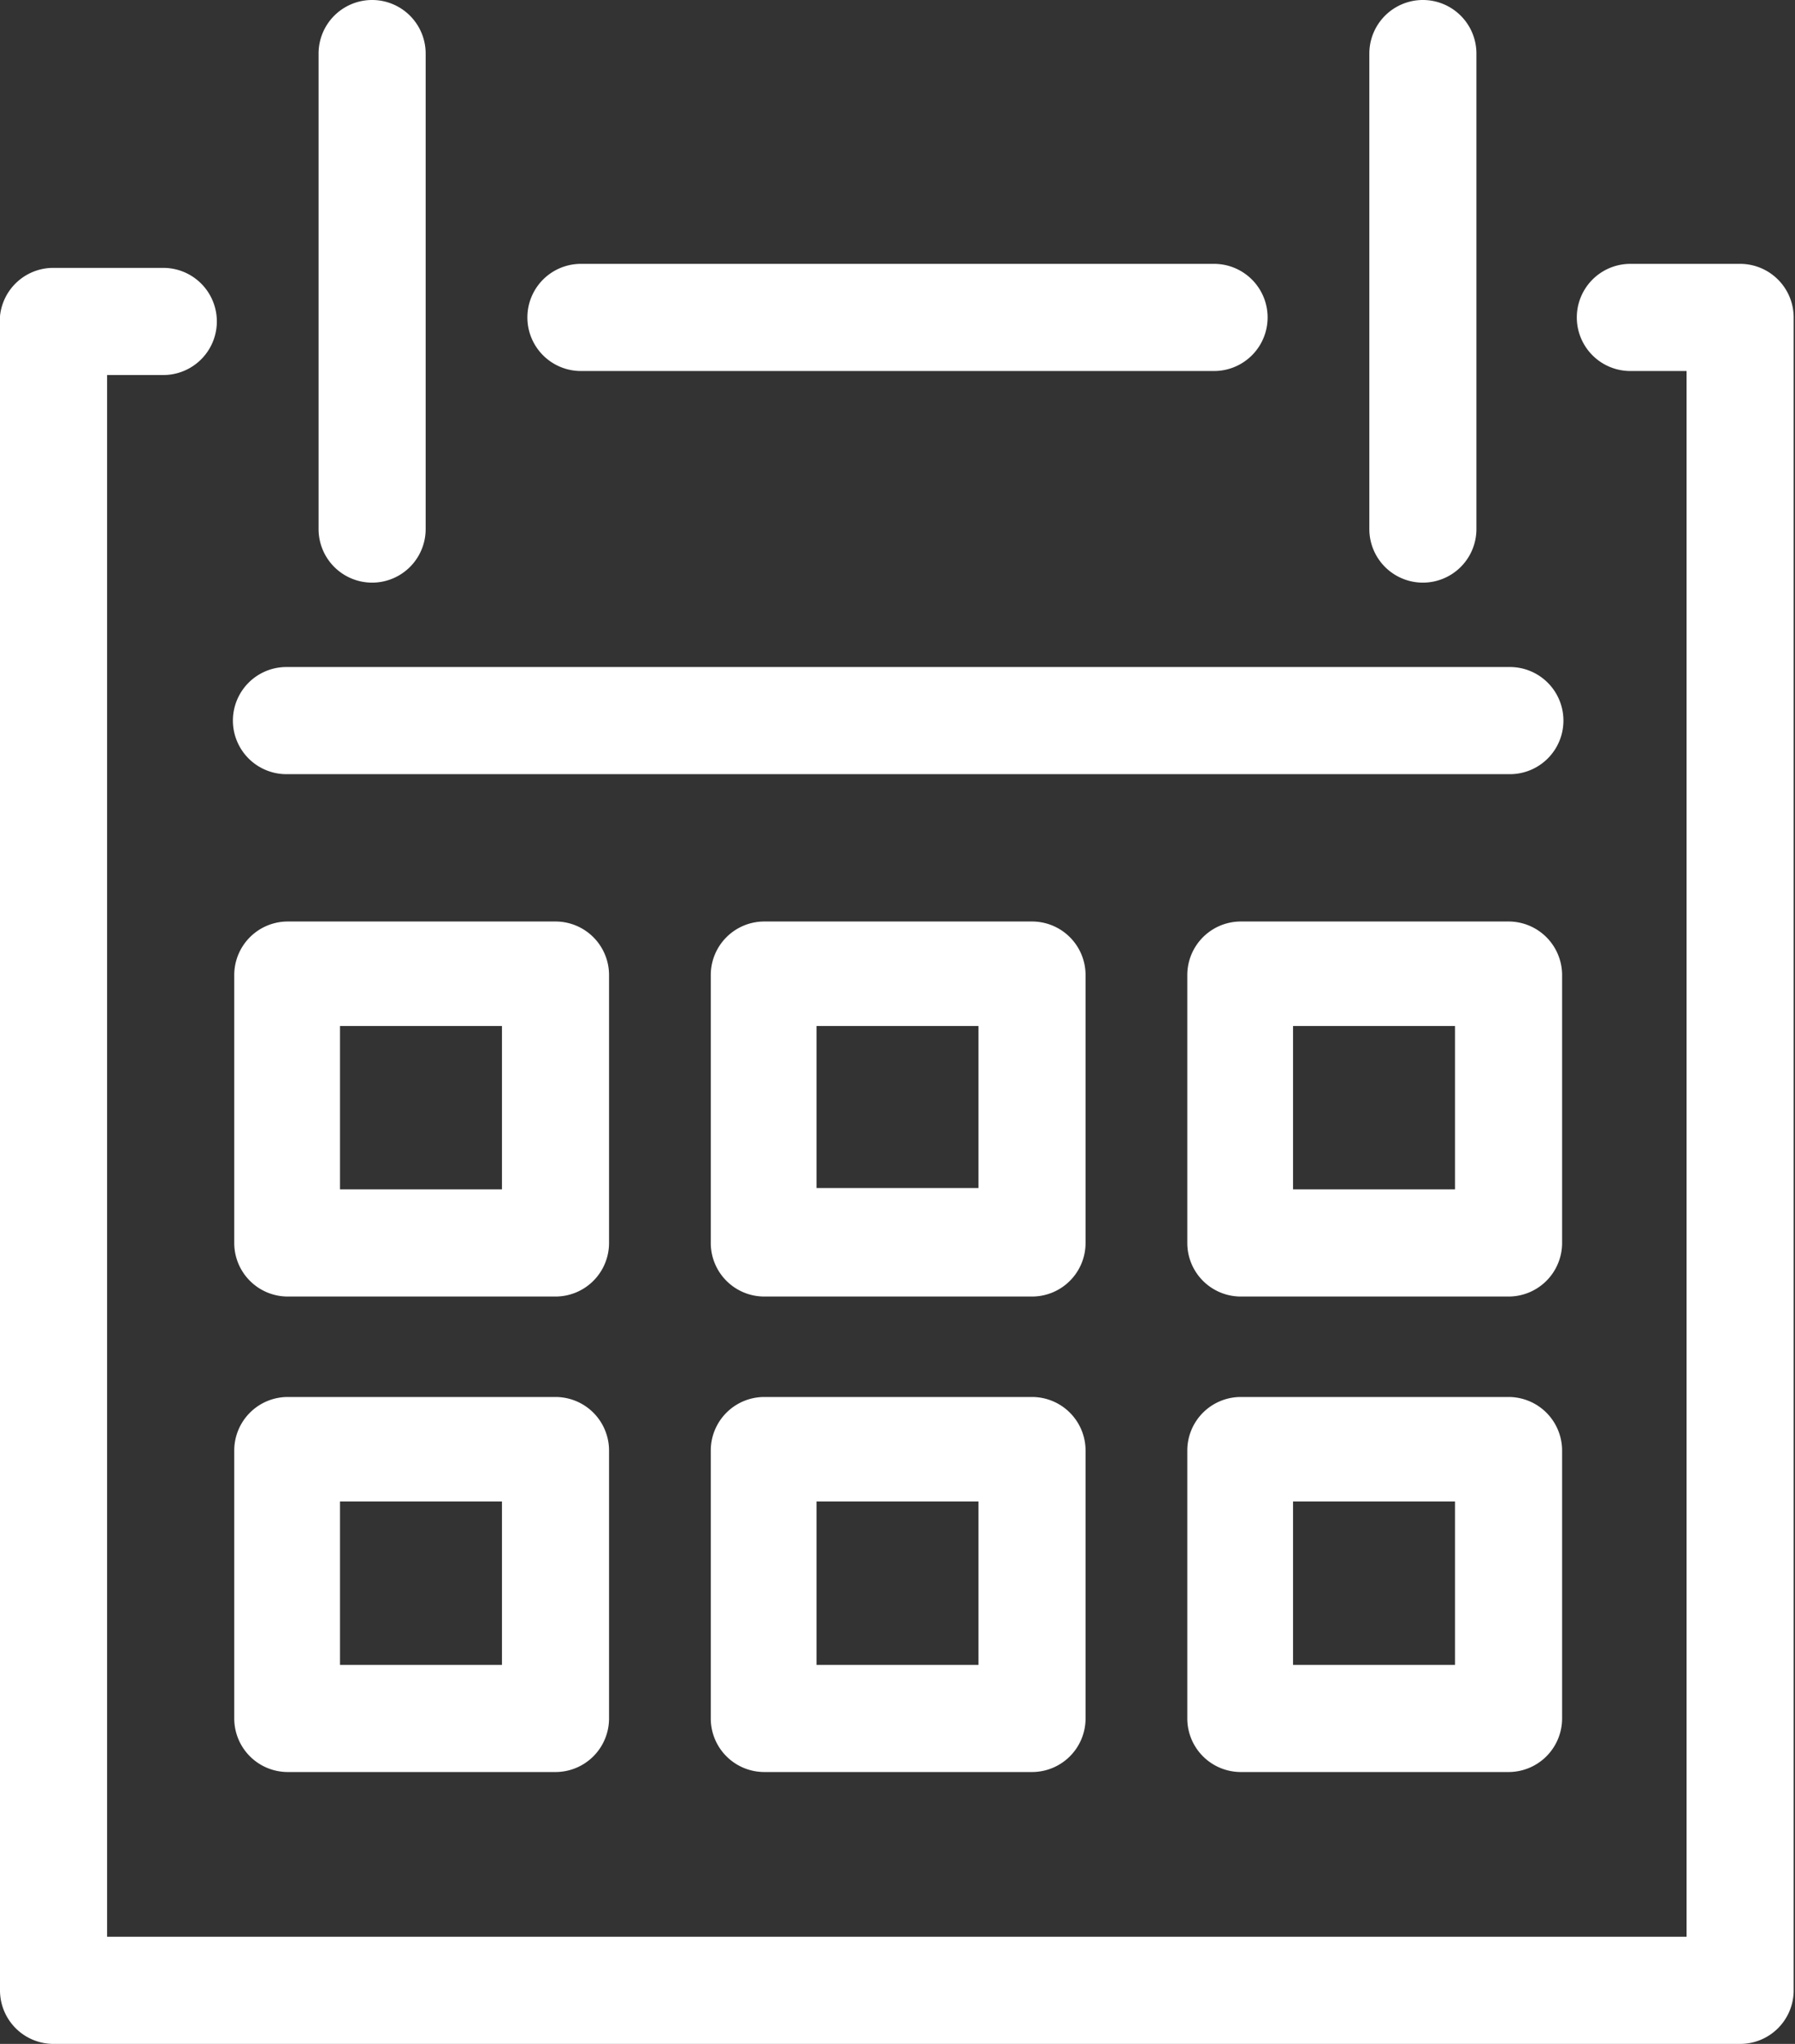
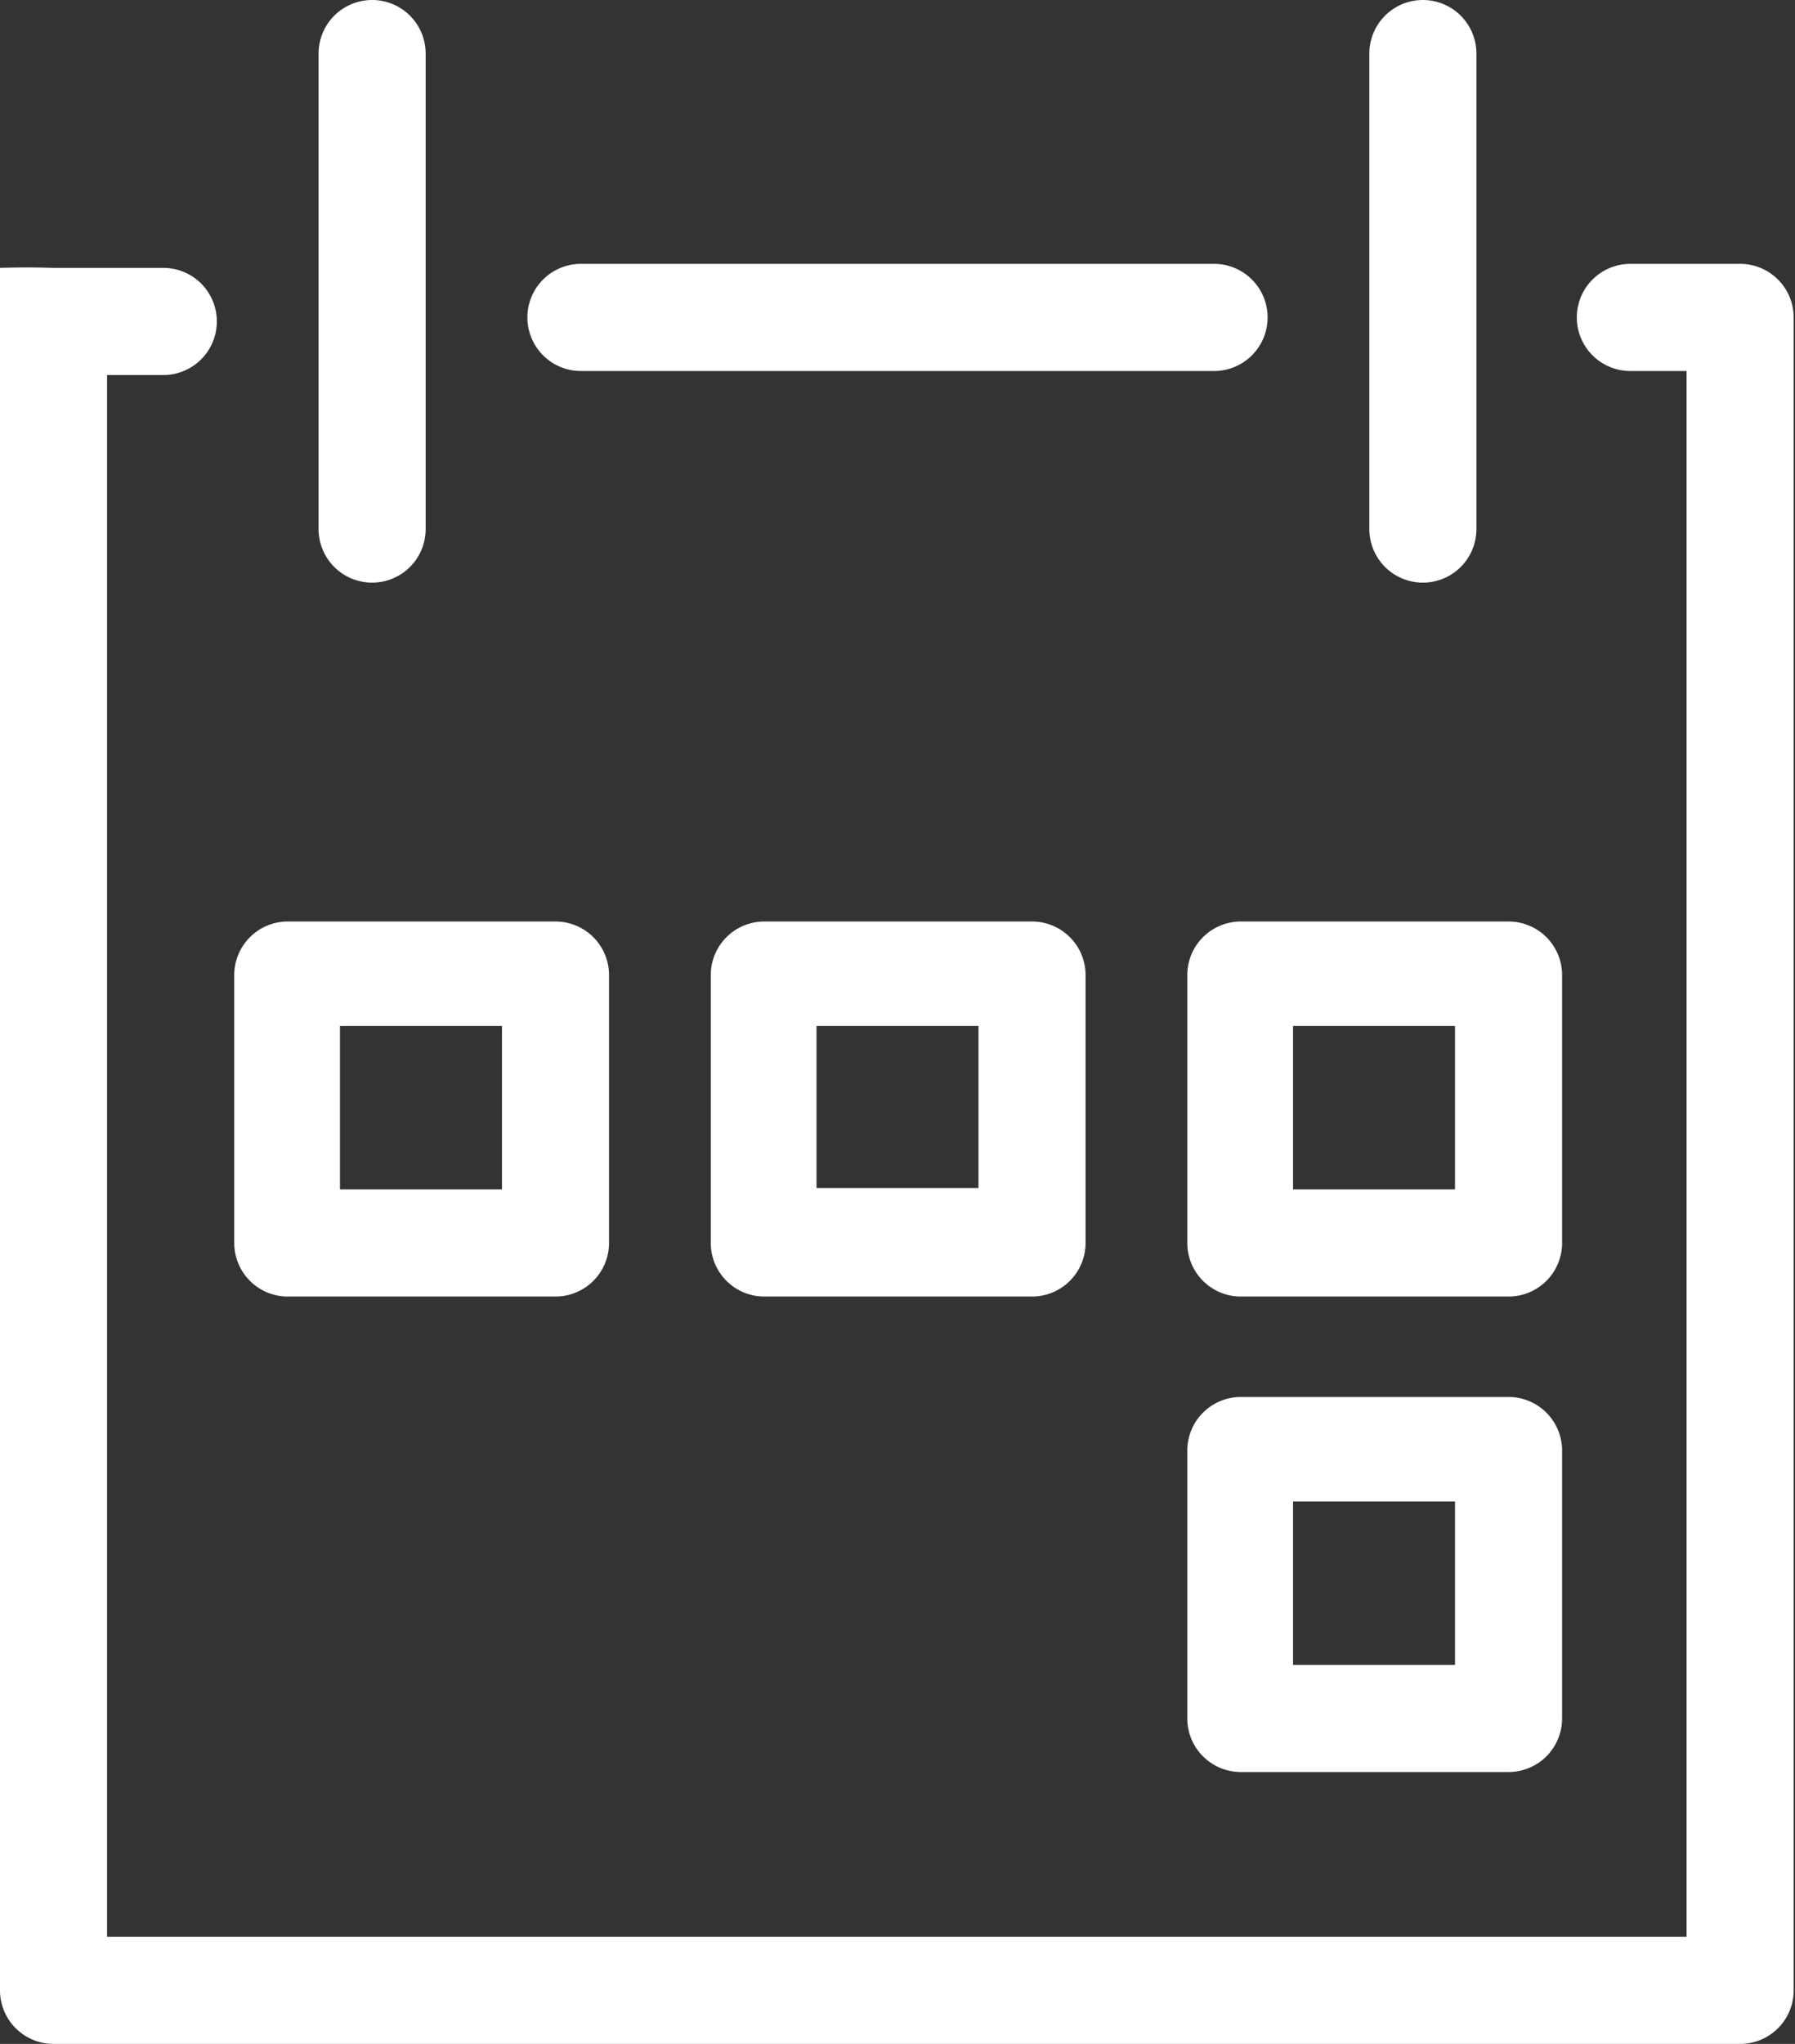
<svg xmlns="http://www.w3.org/2000/svg" viewBox="0 0 13.41 15.26">
  <rect x="0" y="0" width="13.41" height="15.26" fill="#333333" stroke="none" />
  <defs>
    <style>.cls-1{fill:#FFFFFF;}</style>
  </defs>
  <title>Asset 2</title>
  <g id="Layer_2" data-name="Layer 2">
    <g id="Grid">
-       <path class="cls-1" d="M13,15.26H.4a.4.4,0,0,1-.4-.4V2.36A.4.4,0,0,1,.4,2h.82a.4.4,0,0,1,0,.8H.8V14.46H12.6V2.77h-.42a.4.4,0,0,1,0-.8H13a.4.4,0,0,1,.4.4v12.5A.4.4,0,0,1,13,15.26Z" />
+       <path class="cls-1" d="M13,15.26H.4a.4.4,0,0,1-.4-.4A.4.4,0,0,1,.4,2h.82a.4.4,0,0,1,0,.8H.8V14.46H12.6V2.77h-.42a.4.4,0,0,1,0-.8H13a.4.4,0,0,1,.4.4v12.5A.4.4,0,0,1,13,15.26Z" />
      <path class="cls-1" d="M9.07,2.77H4.34a.4.4,0,1,1,0-.8H9.07a.4.4,0,1,1,0,.8Z" />
-       <path class="cls-1" d="M11.27,5.78H2.14a.4.4,0,1,1,0-.8h9.14a.4.4,0,0,1,0,.8Z" />
      <path class="cls-1" d="M4.15,9.68h-2a.4.4,0,0,1-.4-.4v-2a.4.4,0,0,1,.4-.4h2a.4.4,0,0,1,.4.4v2A.4.4,0,0,1,4.15,9.68Zm-1.61-.8H3.75V7.66H2.54Z" />
      <path class="cls-1" d="M7.71,9.68h-2a.4.4,0,0,1-.4-.4v-2a.4.4,0,0,1,.4-.4h2a.4.4,0,0,1,.4.4v2A.4.4,0,0,1,7.71,9.68ZM6.1,8.87H7.31V7.66H6.1Z" />
      <path class="cls-1" d="M11.27,9.68h-2a.4.4,0,0,1-.4-.4v-2a.4.4,0,0,1,.4-.4h2a.4.4,0,0,1,.4.4v2A.4.4,0,0,1,11.27,9.68Zm-1.61-.8h1.21V7.66H9.66Z" />
-       <path class="cls-1" d="M4.15,13.23h-2a.4.4,0,0,1-.4-.4v-2a.4.4,0,0,1,.4-.4h2a.4.4,0,0,1,.4.4v2A.4.4,0,0,1,4.15,13.23Zm-1.61-.8H3.75V11.21H2.54Z" />
-       <path class="cls-1" d="M7.71,13.23h-2a.4.4,0,0,1-.4-.4v-2a.4.4,0,0,1,.4-.4h2a.4.4,0,0,1,.4.4v2A.4.4,0,0,1,7.71,13.23Zm-1.61-.8H7.31V11.21H6.1Z" />
      <path class="cls-1" d="M11.27,13.23h-2a.4.4,0,0,1-.4-.4v-2a.4.4,0,0,1,.4-.4h2a.4.4,0,0,1,.4.4v2A.4.4,0,0,1,11.27,13.23Zm-1.61-.8h1.21V11.21H9.66Z" />
      <path class="cls-1" d="M2.78,4.35a.4.4,0,0,1-.4-.4V.4a.4.4,0,1,1,.8,0V3.95A.4.4,0,0,1,2.78,4.35Z" />
      <path class="cls-1" d="M10.63,4.35a.4.4,0,0,1-.4-.4V.4a.4.4,0,1,1,.8,0V3.95A.4.4,0,0,1,10.63,4.35Z" />
    </g>
  </g>
</svg>